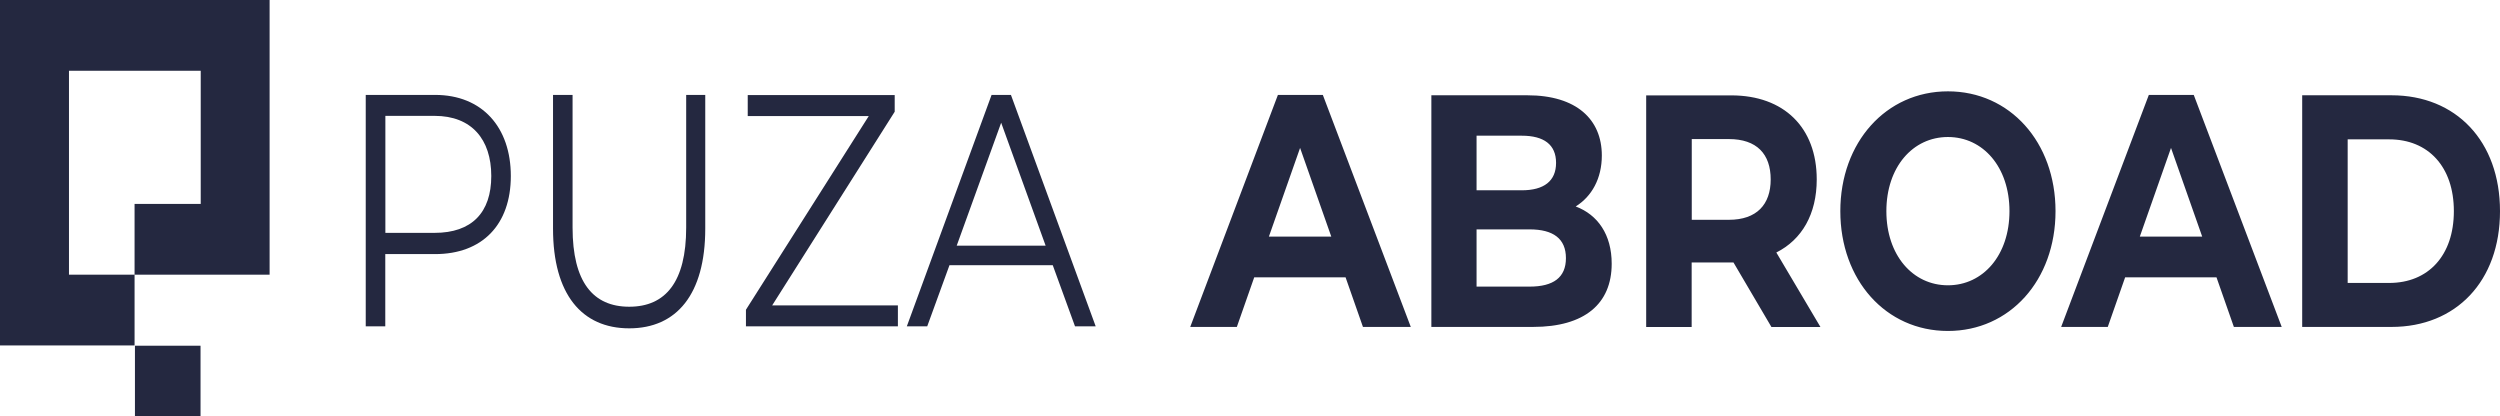
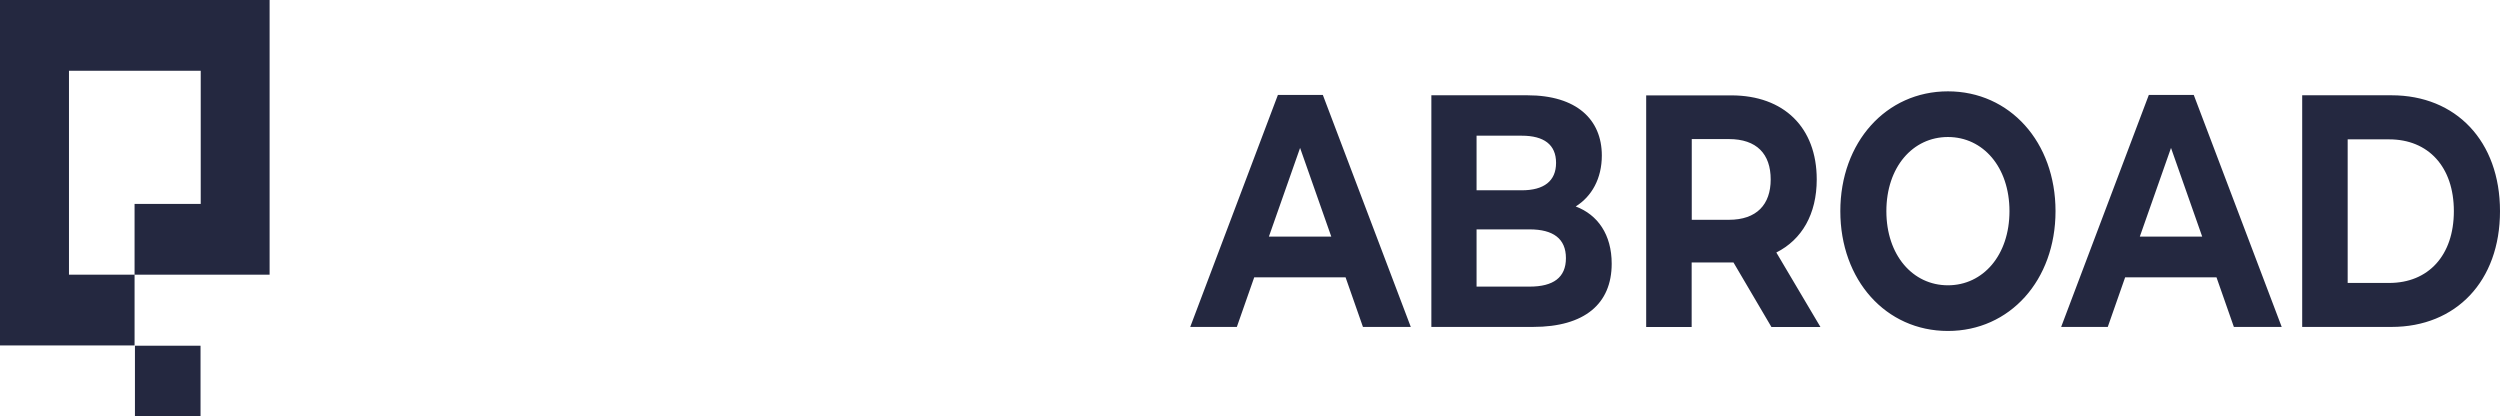
<svg xmlns="http://www.w3.org/2000/svg" id="katman_1" viewBox="0 0 266.04 44.32">
  <defs>
    <style>      .st0 {        fill: none;      }      .st1 {        clip-path: url(#clippath-1);      }      .st2 {        fill: #242840;      }      .st3 {        clip-path: url(#clippath);      }    </style>
    <clipPath id="clippath">
      <rect class="st0" y="0" width="266.04" height="44.32" />
    </clipPath>
    <clipPath id="clippath-1">
      <rect class="st0" y="0" width="266.04" height="44.32" />
    </clipPath>
  </defs>
  <g class="st3">
-     <path class="st2" d="M101.81,26.14l4.73-13.08,4.73,13.08h-9.47ZM114.4,34.73h2.2l-9.02-24.63h-2.06l-9.02,24.63h2.17l2.37-6.51h10.99l2.37,6.51ZM82.17,32.5l13.04-20.61v-1.77h-15.64v2.23h12.88l-13.07,20.61v1.77h16.17v-2.23h-13.38ZM66.96,34.94c5.04,0,8.09-3.62,8.09-10.61v-14.23h-2.03v14.12c0,5.78-2.2,8.42-6.06,8.42s-6.03-2.64-6.03-8.42v-14.12h-2.08v14.23c0,6.99,3.07,10.61,8.11,10.61M46.25,24.78h-5.24v-12.45h5.24c3.94,0,6.03,2.5,6.03,6.4s-2.08,6.05-6.03,6.05M46.3,10.1h-7.38v24.63h2.08v-7.69h5.3c5.02,0,8.06-3.13,8.06-8.31s-3.04-8.63-8.06-8.63" />
-   </g>
+     </g>
  <polygon class="st2" points="0 0 0 7.53 0 29.23 0 36.58 0 36.76 14.32 36.76 14.32 29.23 7.34 29.23 7.34 7.53 21.36 7.53 21.36 21.7 14.32 21.7 14.32 29.23 21.36 29.23 28.63 29.23 28.69 29.23 28.69 7.53 28.69 0 0 0" />
  <rect class="st2" x="14.36" y="36.79" width="6.98" height="7.53" />
  <g class="st1">
    <path class="st2" d="M249.83,30.11v-15.28h4.42c4.16,0,6.88,2.92,6.88,7.64s-2.72,7.64-6.88,7.64h-4.42ZM244.99,34.79h9.51c6.85,0,11.54-4.86,11.54-12.32s-4.69-12.33-11.54-12.33h-9.51v24.65ZM227.71,25.18l3.32-9.44,3.32,9.44h-6.64ZM237.73,34.79h5.08l-9.36-24.69h-4.78l-9.33,24.69h4.96l1.85-5.28h9.72l1.85,5.28ZM207.29,30.36c-3.74,0-6.55-3.2-6.55-7.89s2.81-7.89,6.55-7.89,6.55,3.2,6.55,7.89-2.81,7.89-6.55,7.89M207.29,35.22c6.58,0,11.45-5.39,11.45-12.75s-4.87-12.75-11.45-12.75-11.45,5.42-11.45,12.75,4.84,12.75,11.45,12.75M188.43,19.09c0,2.68-1.49,4.3-4.45,4.3h-3.95v-8.59h3.95c2.96,0,4.45,1.58,4.45,4.3M193.72,34.79l-4.69-7.92c2.72-1.37,4.3-4.08,4.3-7.78,0-5.53-3.5-8.94-9.09-8.94h-9.06v24.65h4.84v-6.87h4.45l4.04,6.87h5.2ZM162.78,30.5h-5.65v-6.09h5.65c2.51,0,3.86.99,3.86,3.06s-1.35,3.03-3.86,3.03M161.94,14.44c2.36,0,3.65.95,3.65,2.89s-1.29,2.92-3.65,2.92h-4.81v-5.81h4.81ZM167.68,21.97c1.7-1.06,2.78-2.96,2.78-5.42,0-3.84-2.69-6.41-7.92-6.41h-10.22v24.65h10.82c5.5,0,8.37-2.47,8.37-6.73,0-3.1-1.49-5.21-3.83-6.09M135.03,25.18l3.32-9.44,3.32,9.44h-6.64ZM145.05,34.79h5.08l-9.36-24.69h-4.78l-9.33,24.69h4.96l1.85-5.28h9.72l1.85,5.28Z" />
  </g>
</svg>